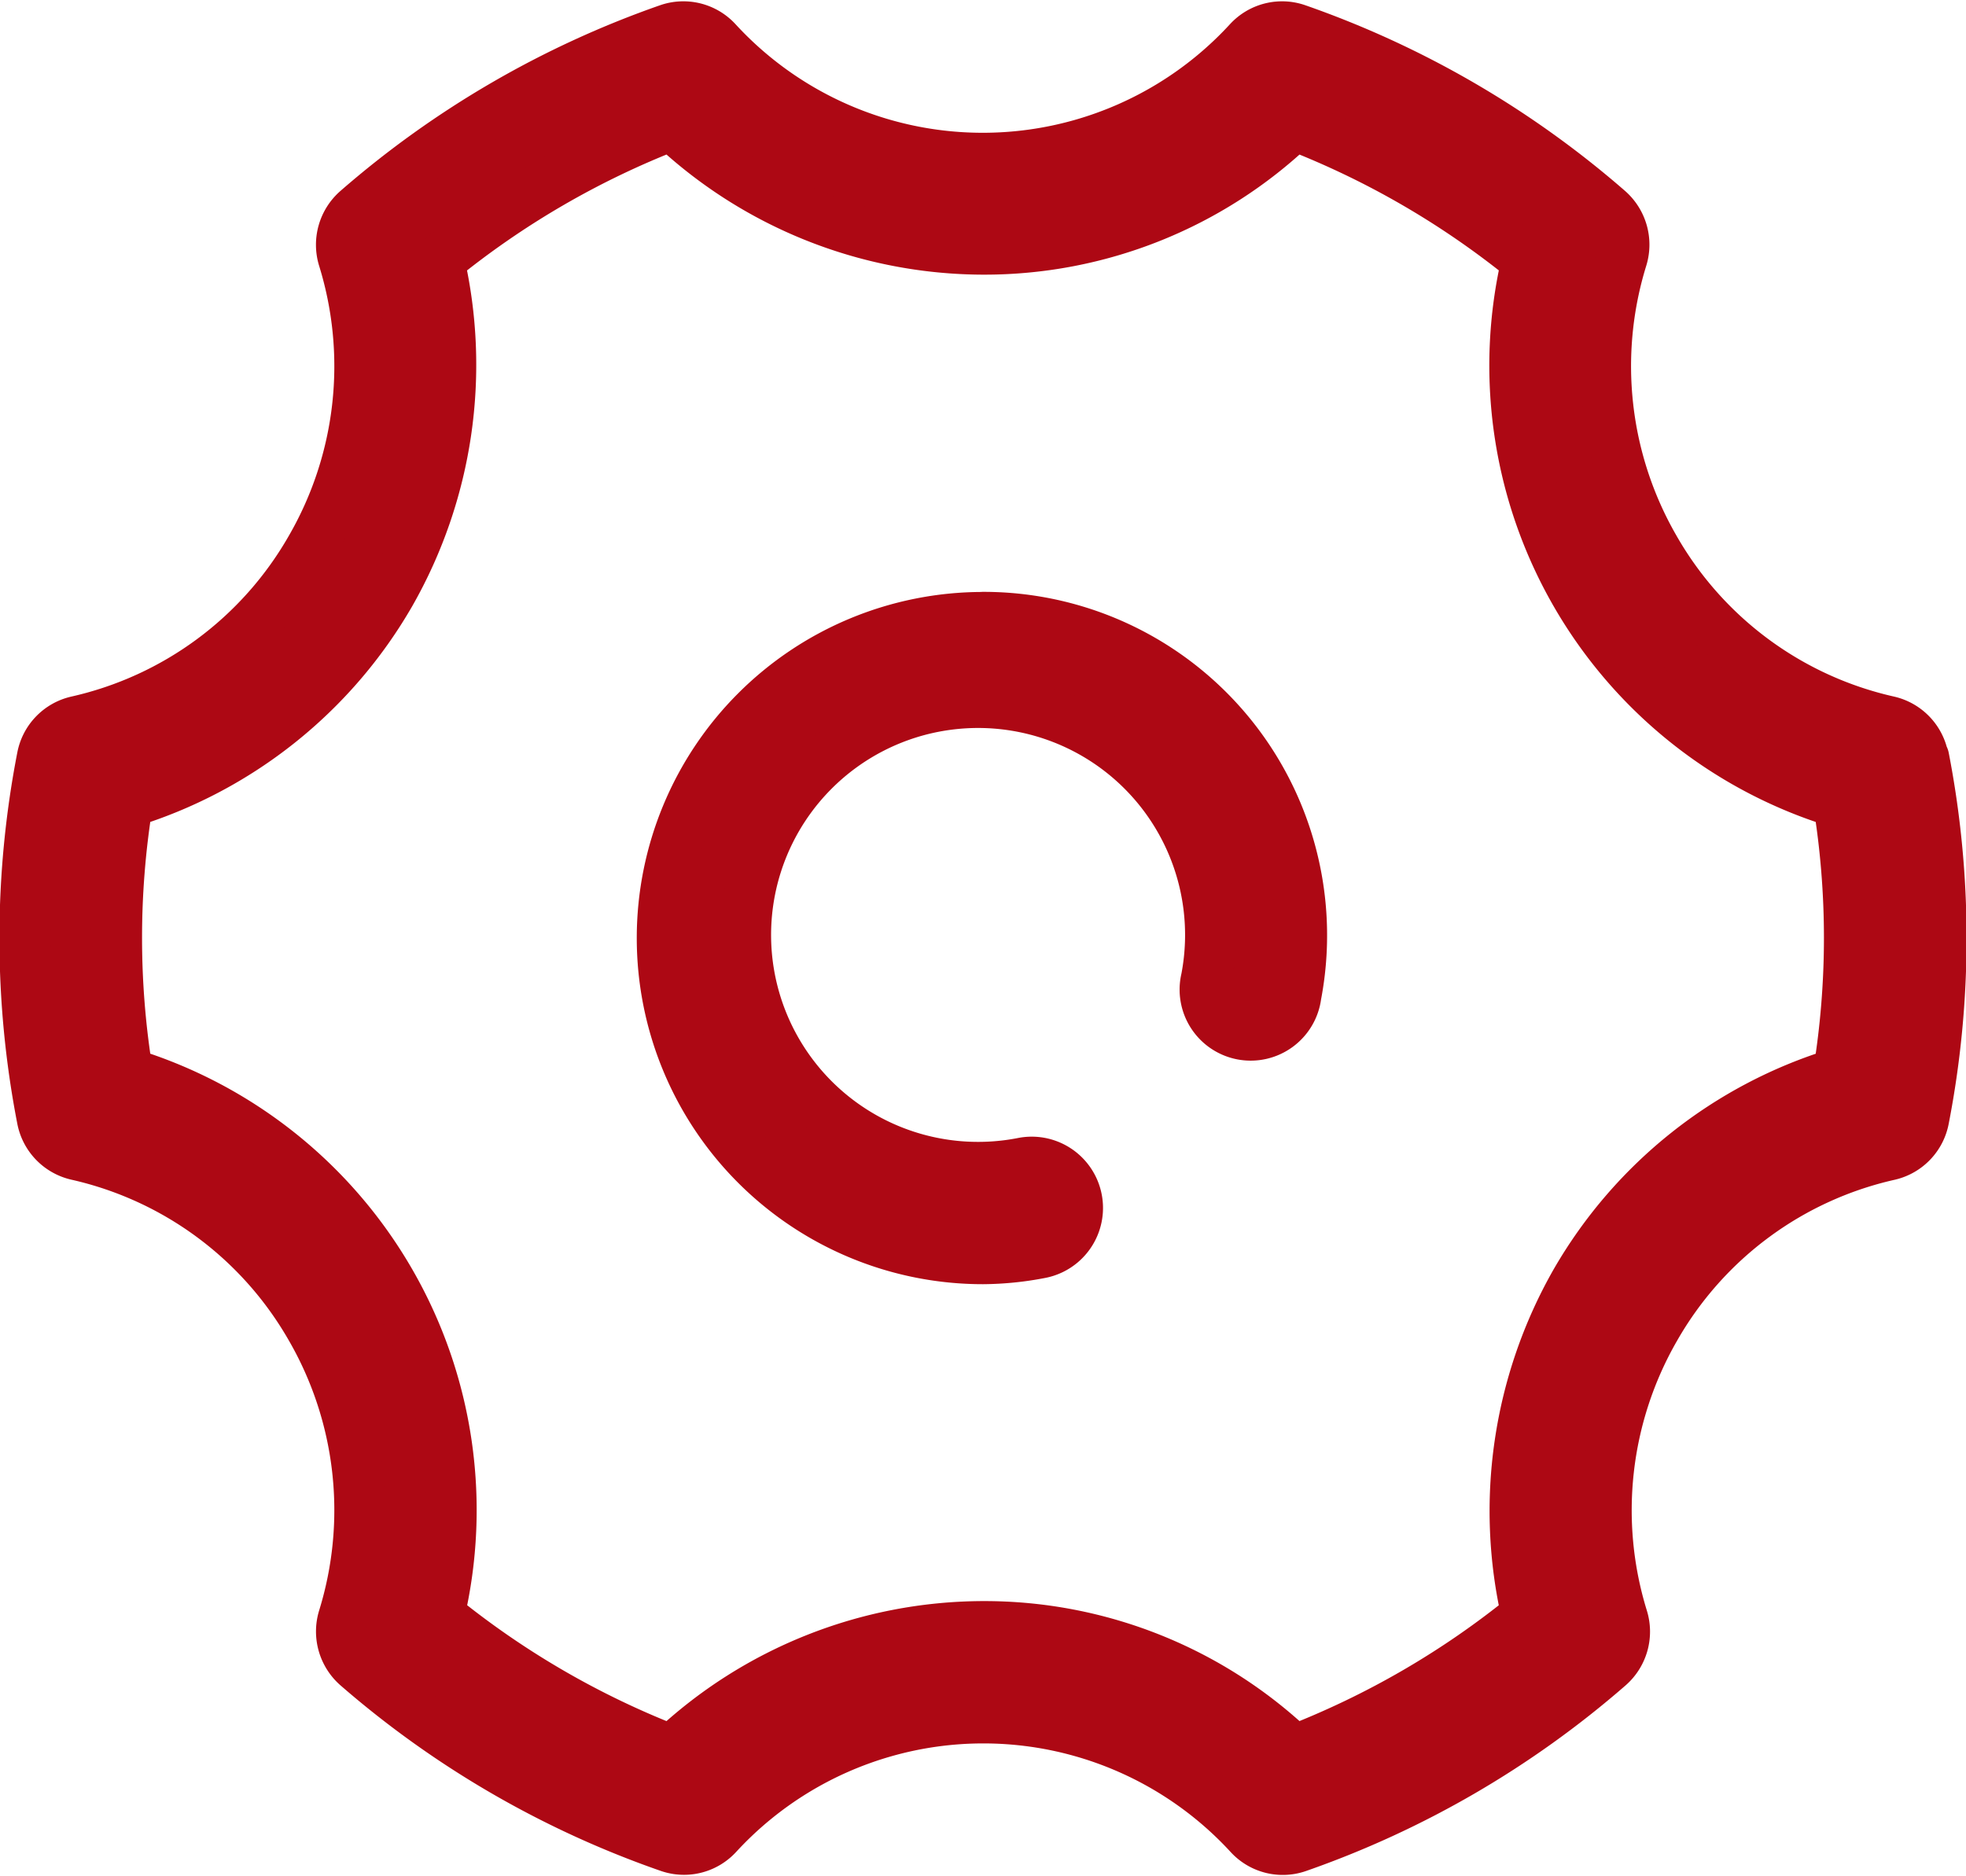
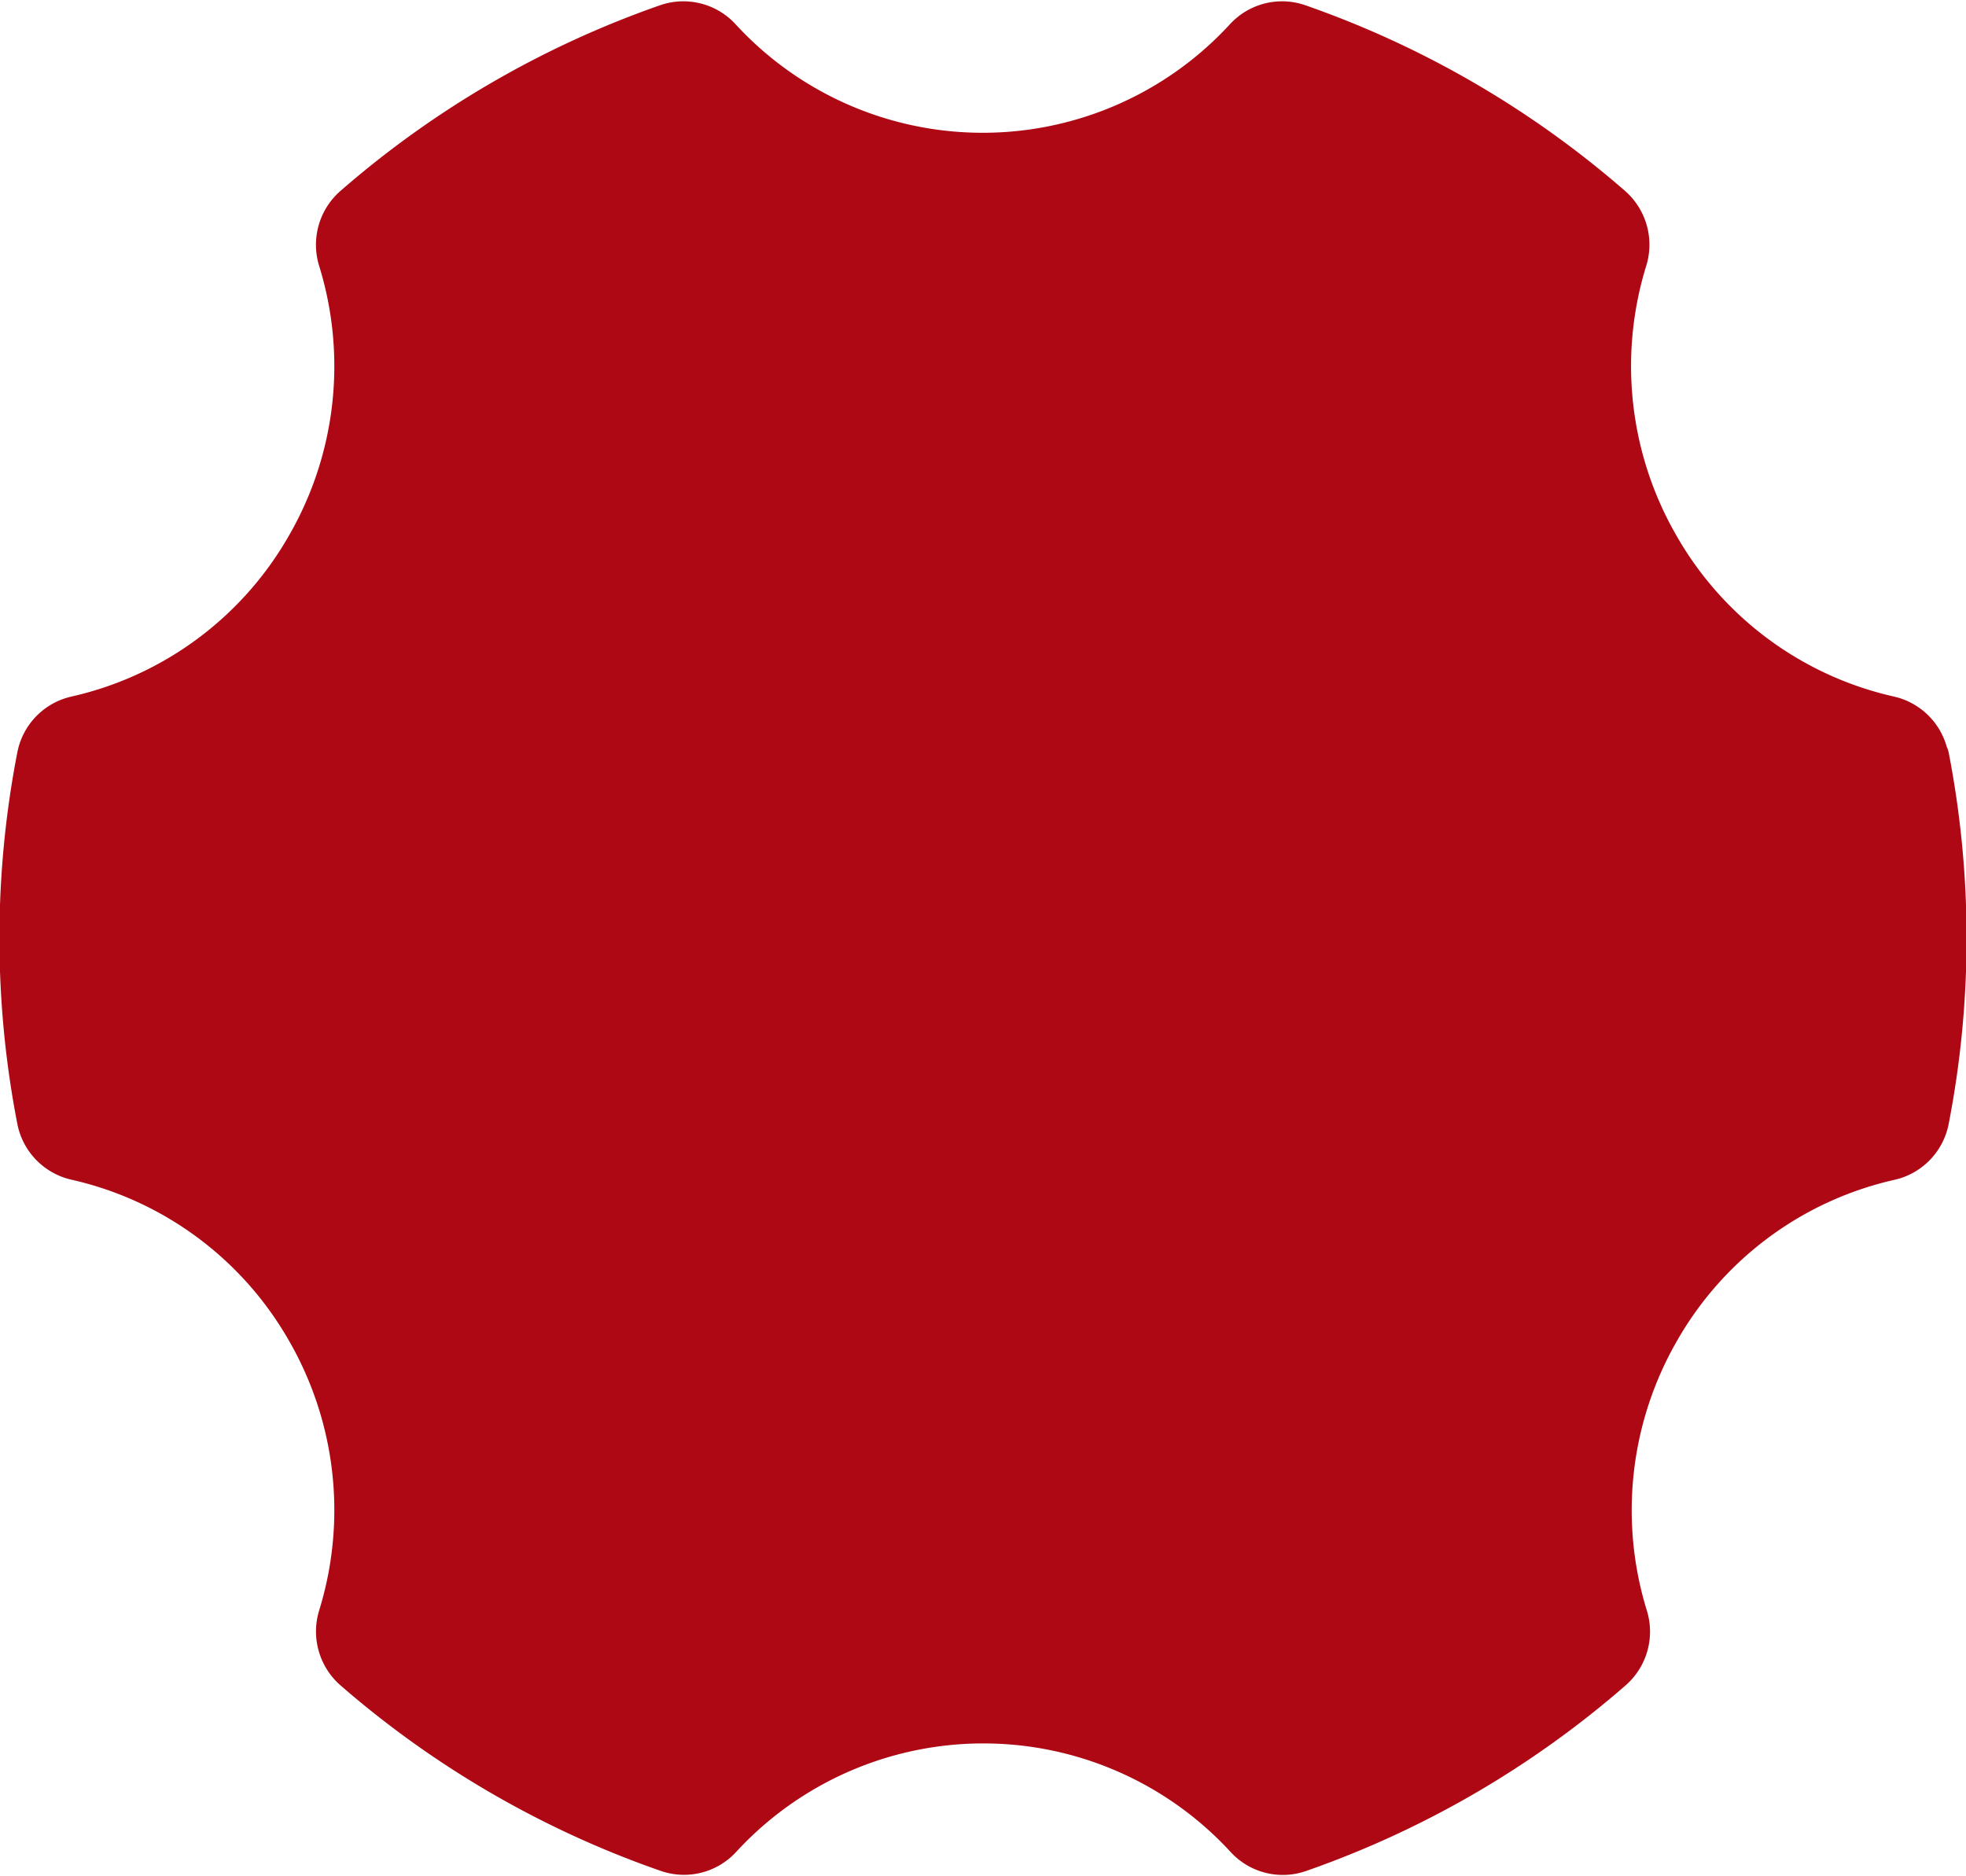
<svg xmlns="http://www.w3.org/2000/svg" width="19.309" height="18.428" viewBox="0 0 19.309 18.428">
-   <path id="more" d="M182.383,170.423a3.15,3.15,0,0,0,0,6.3,3.046,3.046,0,0,0,.559-.056.45.45,0,0,0-.16-.886,2.283,2.283,0,1,1,1.795-1.807.448.448,0,1,0,.88.161,3.124,3.124,0,0,0-3.075-3.713Zm9.234,1.377a.449.449,0,0,0-.339-.355,3.541,3.541,0,0,1-2.3-1.7,3.582,3.582,0,0,1-.319-2.851.452.452,0,0,0-.135-.473,9.338,9.338,0,0,0-3.056-1.775.445.445,0,0,0-.474.118,3.547,3.547,0,0,1-5.226,0,.446.446,0,0,0-.475-.118,9.344,9.344,0,0,0-3.056,1.776.452.452,0,0,0-.135.473,3.58,3.58,0,0,1-.319,2.85,3.542,3.542,0,0,1-2.3,1.7.448.448,0,0,0-.339.355,9.308,9.308,0,0,0,0,3.547.449.449,0,0,0,.339.355,3.543,3.543,0,0,1,2.3,1.7,3.583,3.583,0,0,1,.319,2.851.453.453,0,0,0,.135.472A9.344,9.344,0,0,0,179.3,182.5a.452.452,0,0,0,.147.025.446.446,0,0,0,.327-.143,3.548,3.548,0,0,1,5.226,0,.445.445,0,0,0,.475.119,9.333,9.333,0,0,0,3.055-1.775.451.451,0,0,0,.135-.472,3.586,3.586,0,0,1,.319-2.851,3.541,3.541,0,0,1,2.3-1.7.448.448,0,0,0,.339-.355,9.305,9.305,0,0,0,0-3.547Zm-.832,3.1a4.488,4.488,0,0,0-2.581,2.053,4.544,4.544,0,0,0-.478,3.273,8.443,8.443,0,0,1-2.288,1.329,4.4,4.4,0,0,0-3.055-1.219,4.47,4.47,0,0,0-3.055,1.219,8.439,8.439,0,0,1-2.288-1.33,4.488,4.488,0,0,0-3.059-5.326,8.31,8.31,0,0,1,0-2.657,4.491,4.491,0,0,0,2.58-2.054,4.536,4.536,0,0,0,.478-3.272,8.432,8.432,0,0,1,2.289-1.33,4.468,4.468,0,0,0,3.055,1.22,4.4,4.4,0,0,0,3.055-1.22,8.425,8.425,0,0,1,2.289,1.33,4.487,4.487,0,0,0,3.059,5.326,8.324,8.324,0,0,1,0,2.657Z" transform="translate(-172.729 -164.358)" fill="#ad0814" stroke="#ad0814" stroke-linecap="round" stroke-linejoin="round" stroke-width="0.5" />
+   <path id="more" d="M182.383,170.423a3.15,3.15,0,0,0,0,6.3,3.046,3.046,0,0,0,.559-.056.45.45,0,0,0-.16-.886,2.283,2.283,0,1,1,1.795-1.807.448.448,0,1,0,.88.161,3.124,3.124,0,0,0-3.075-3.713Zm9.234,1.377a.449.449,0,0,0-.339-.355,3.541,3.541,0,0,1-2.3-1.7,3.582,3.582,0,0,1-.319-2.851.452.452,0,0,0-.135-.473,9.338,9.338,0,0,0-3.056-1.775.445.445,0,0,0-.474.118,3.547,3.547,0,0,1-5.226,0,.446.446,0,0,0-.475-.118,9.344,9.344,0,0,0-3.056,1.776.452.452,0,0,0-.135.473,3.58,3.58,0,0,1-.319,2.85,3.542,3.542,0,0,1-2.3,1.7.448.448,0,0,0-.339.355,9.308,9.308,0,0,0,0,3.547.449.449,0,0,0,.339.355,3.543,3.543,0,0,1,2.3,1.7,3.583,3.583,0,0,1,.319,2.851.453.453,0,0,0,.135.472A9.344,9.344,0,0,0,179.3,182.5a.452.452,0,0,0,.147.025.446.446,0,0,0,.327-.143,3.548,3.548,0,0,1,5.226,0,.445.445,0,0,0,.475.119,9.333,9.333,0,0,0,3.055-1.775.451.451,0,0,0,.135-.472,3.586,3.586,0,0,1,.319-2.851,3.541,3.541,0,0,1,2.3-1.7.448.448,0,0,0,.339-.355,9.305,9.305,0,0,0,0-3.547Zm-.832,3.1Z" transform="translate(-172.729 -164.358)" fill="#ad0814" stroke="#ad0814" stroke-linecap="round" stroke-linejoin="round" stroke-width="0.5" />
</svg>